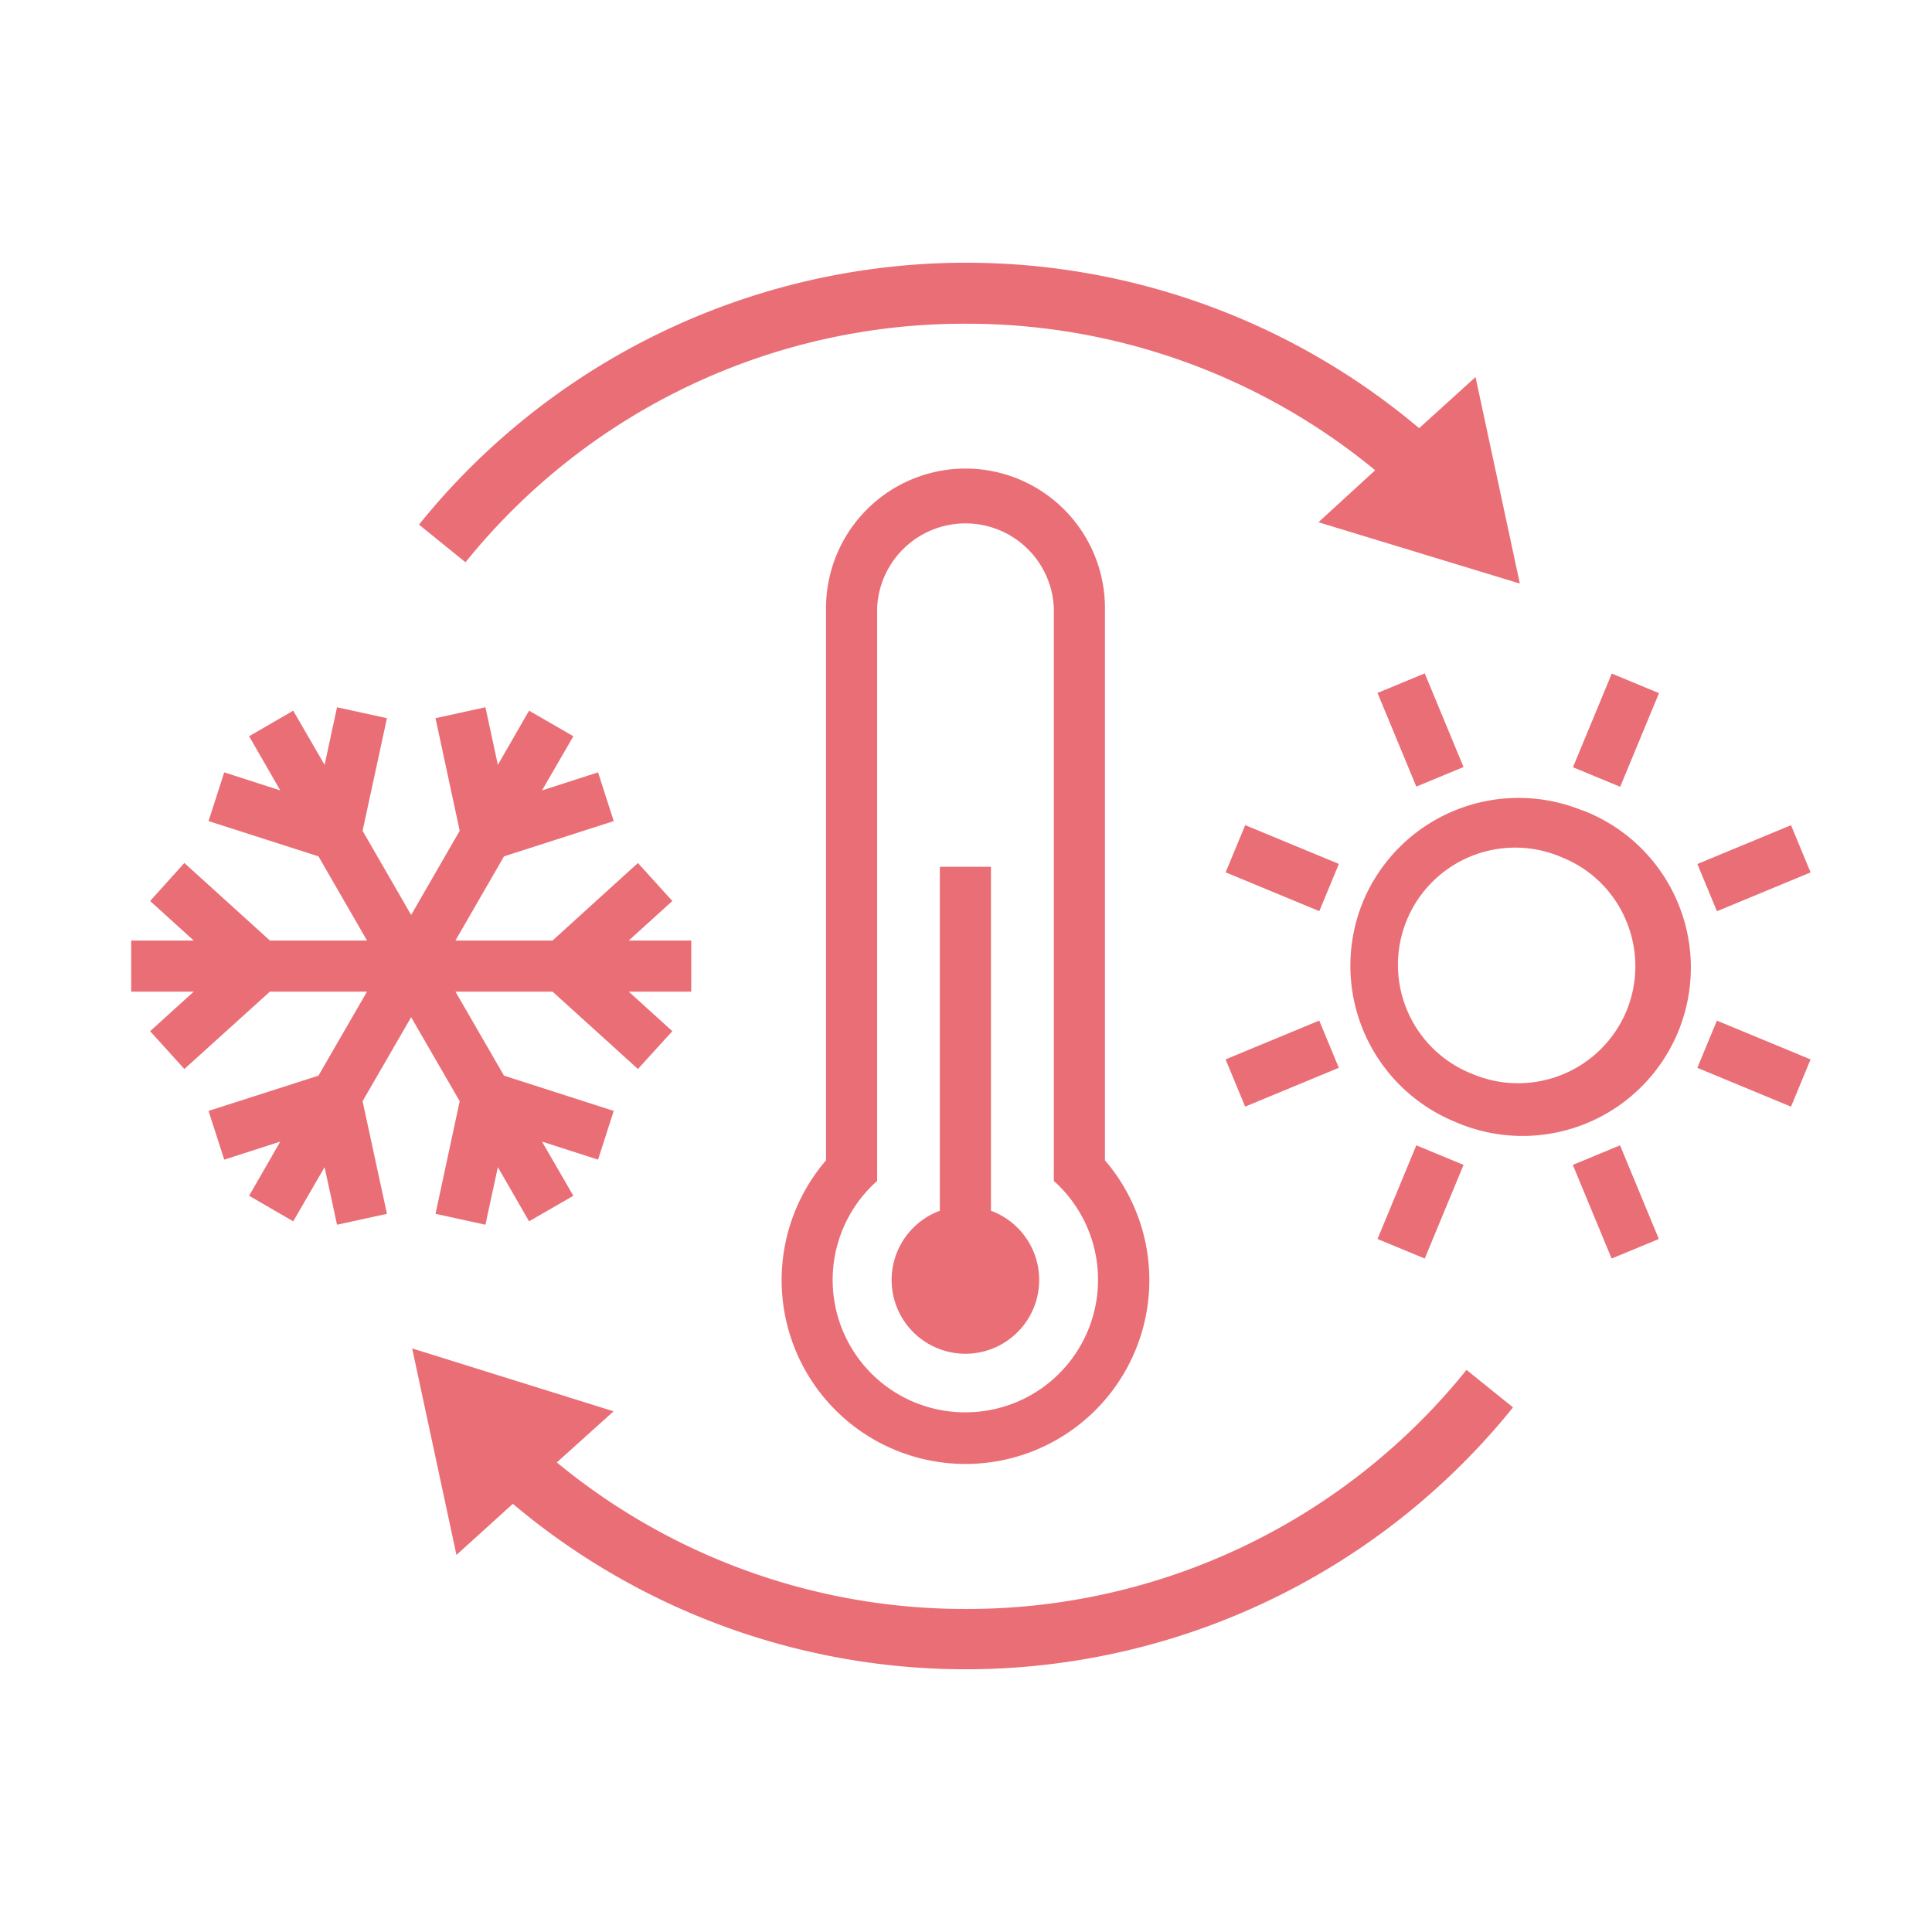
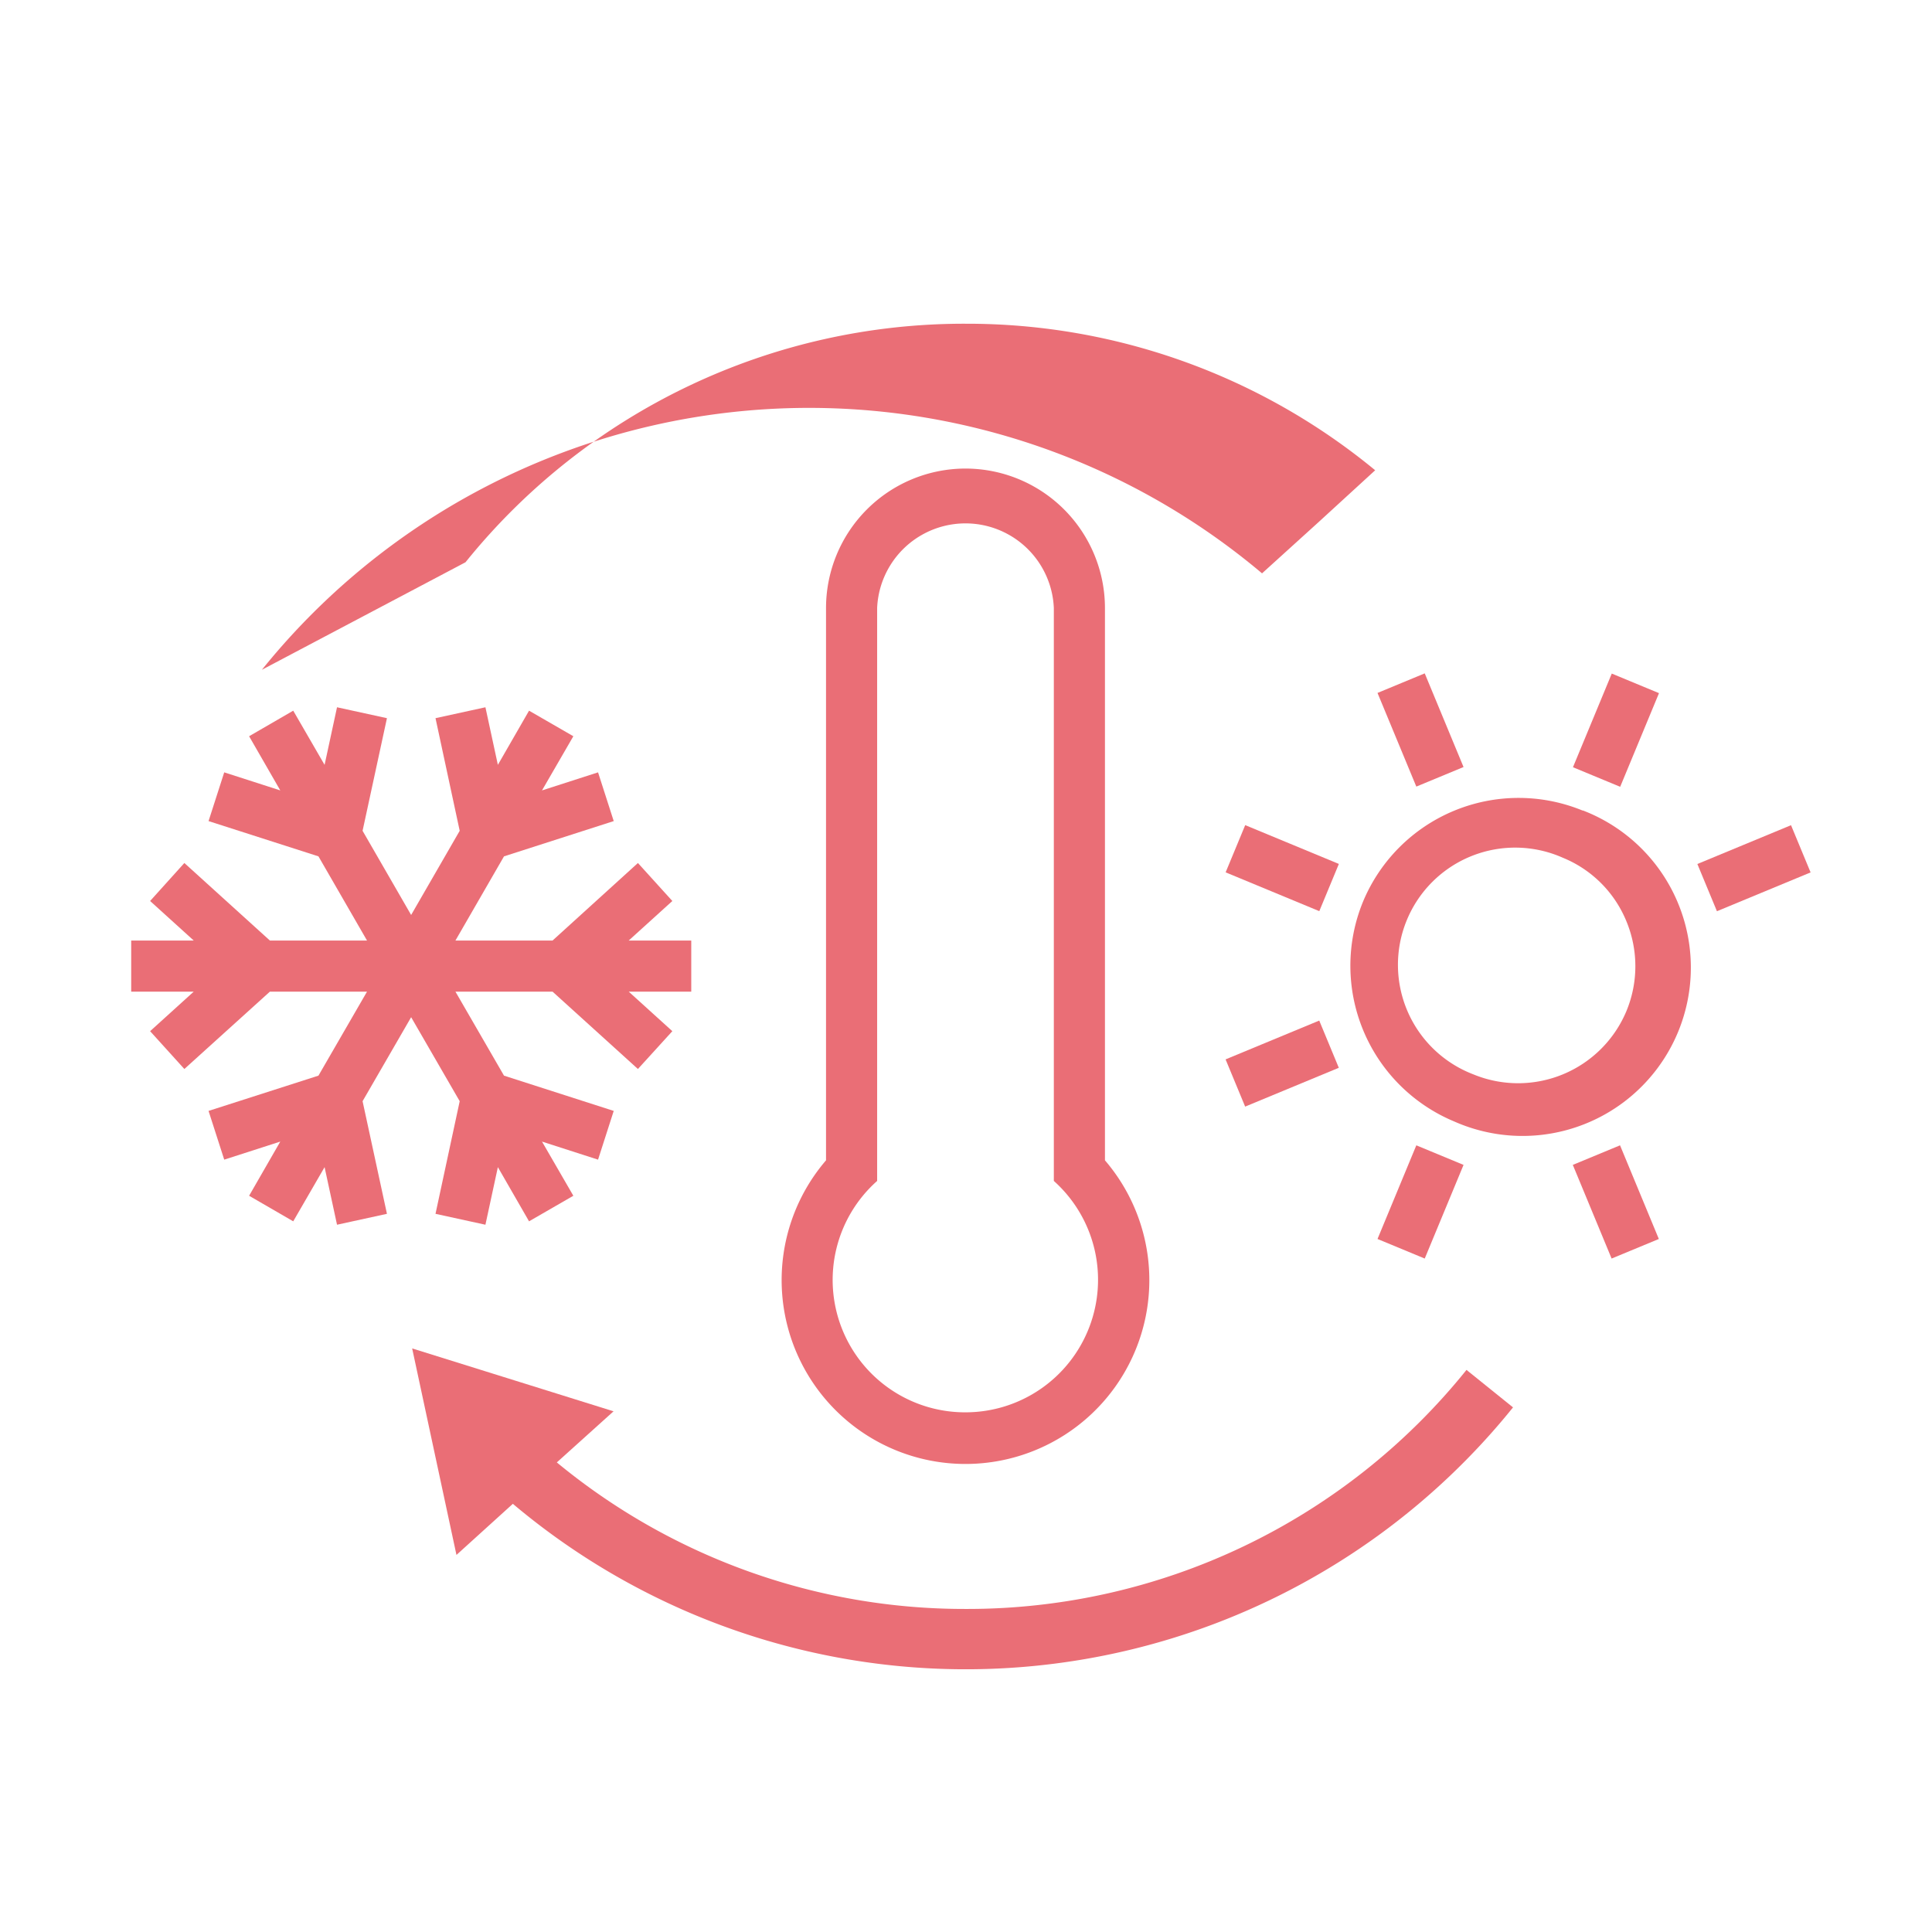
<svg xmlns="http://www.w3.org/2000/svg" id="Icons" viewBox="0 0 113.39 113.39">
  <defs>
    <style>.cls-1{fill:#ea6e76;}</style>
  </defs>
  <path class="cls-1" d="M56.68,94.43a37.59,37.59,0,0,1-24-8.6l3.33-3L24.19,79.14l2.6,12.12,3.31-3a41.24,41.24,0,0,0,58.7-5.66l-2.73-2.2A37.59,37.59,0,0,1,56.68,94.43Z" />
-   <path class="cls-1" d="M56.71,19a37.65,37.65,0,0,1,24,8.6l-3.33,3.05L89.2,34.25,86.6,22.13l-3.31,3a41.24,41.24,0,0,0-58.7,5.66L27.32,33A37.58,37.58,0,0,1,56.71,19Z" />
-   <path class="cls-1" d="M58.16,71.06V50.87h-3V71.06a4.33,4.33,0,1,0,3,0Z" />
+   <path class="cls-1" d="M56.71,19a37.65,37.65,0,0,1,24,8.6l-3.33,3.05l-3.31,3a41.24,41.24,0,0,0-58.7,5.66L27.32,33A37.58,37.58,0,0,1,56.71,19Z" />
  <path class="cls-1" d="M56.66,27.5a8.19,8.19,0,0,0-8.18,8.18V68.1a10.79,10.79,0,1,0,16.37,0V35.68A8.19,8.19,0,0,0,56.66,27.5Zm0,55.39a7.77,7.77,0,0,1-5.18-13.58V35.68a5.19,5.19,0,0,1,10.37,0V69.31a7.78,7.78,0,0,1-5.19,13.58Z" />
  <polygon class="cls-1" points="24.13 59.7 26.98 64.63 25.56 71.24 28.49 71.88 29.22 68.5 31.05 71.68 33.65 70.18 31.81 67 35.1 68.06 36.02 65.2 29.58 63.13 26.73 58.2 32.43 58.2 37.44 62.74 39.46 60.52 36.9 58.2 40.57 58.2 40.57 55.2 36.9 55.2 39.46 52.88 37.44 50.65 32.43 55.2 26.73 55.2 29.58 50.26 36.02 48.19 35.1 45.33 31.81 46.39 33.65 43.21 31.05 41.71 29.22 44.89 28.49 41.51 25.56 42.15 26.98 48.76 24.13 53.7 21.28 48.76 22.71 42.15 19.78 41.51 19.05 44.89 17.21 41.71 14.62 43.21 16.45 46.39 13.16 45.33 12.24 48.19 18.69 50.26 21.54 55.2 15.84 55.2 10.82 50.65 8.81 52.88 11.37 55.2 7.7 55.2 7.7 58.2 11.37 58.2 8.81 60.52 10.82 62.74 15.84 58.2 21.54 58.2 18.69 63.13 12.24 65.2 13.16 68.06 16.45 67 14.62 70.18 17.21 71.68 19.05 68.5 19.78 71.88 22.71 71.24 21.28 64.63 24.13 59.7" />
  <path class="cls-1" d="M92.88,47.57A9.89,9.89,0,0,0,80,52.91a9.9,9.9,0,0,0,5.35,12.91,9.88,9.88,0,1,0,7.56-18.25Zm2.58,11.76a6.89,6.89,0,0,1-9,3.72,6.88,6.88,0,1,1,5.26-12.71,6.81,6.81,0,0,1,3.73,3.72A6.88,6.88,0,0,1,95.46,59.33Z" />
-   <rect class="cls-1" x="101.45" y="59.45" width="3" height="5.95" transform="translate(5.87 133.65) rotate(-67.5)" />
  <rect class="cls-1" x="93.34" y="67.56" width="3" height="5.95" transform="translate(-19.78 41.67) rotate(-22.5)" />
  <rect class="cls-1" x="80.39" y="69.04" width="5.95" height="3" transform="translate(-13.71 120.55) rotate(-67.49)" />
  <rect class="cls-1" x="72.28" y="60.93" width="5.95" height="3" transform="translate(-18.17 33.56) rotate(-22.51)" />
  <rect class="cls-1" x="73.76" y="47.98" width="3" height="5.95" transform="translate(-0.63 100.97) rotate(-67.49)" />
  <rect class="cls-1" x="81.87" y="39.87" width="3" height="5.95" transform="translate(-10.05 35.18) rotate(-22.51)" />
  <rect class="cls-1" x="91.86" y="41.35" width="5.95" height="3" transform="translate(18.95 114.06) rotate(-67.49)" />
  <rect class="cls-1" x="99.97" y="49.46" width="5.95" height="3" transform="translate(-11.67 43.29) rotate(-22.51)" />
</svg>